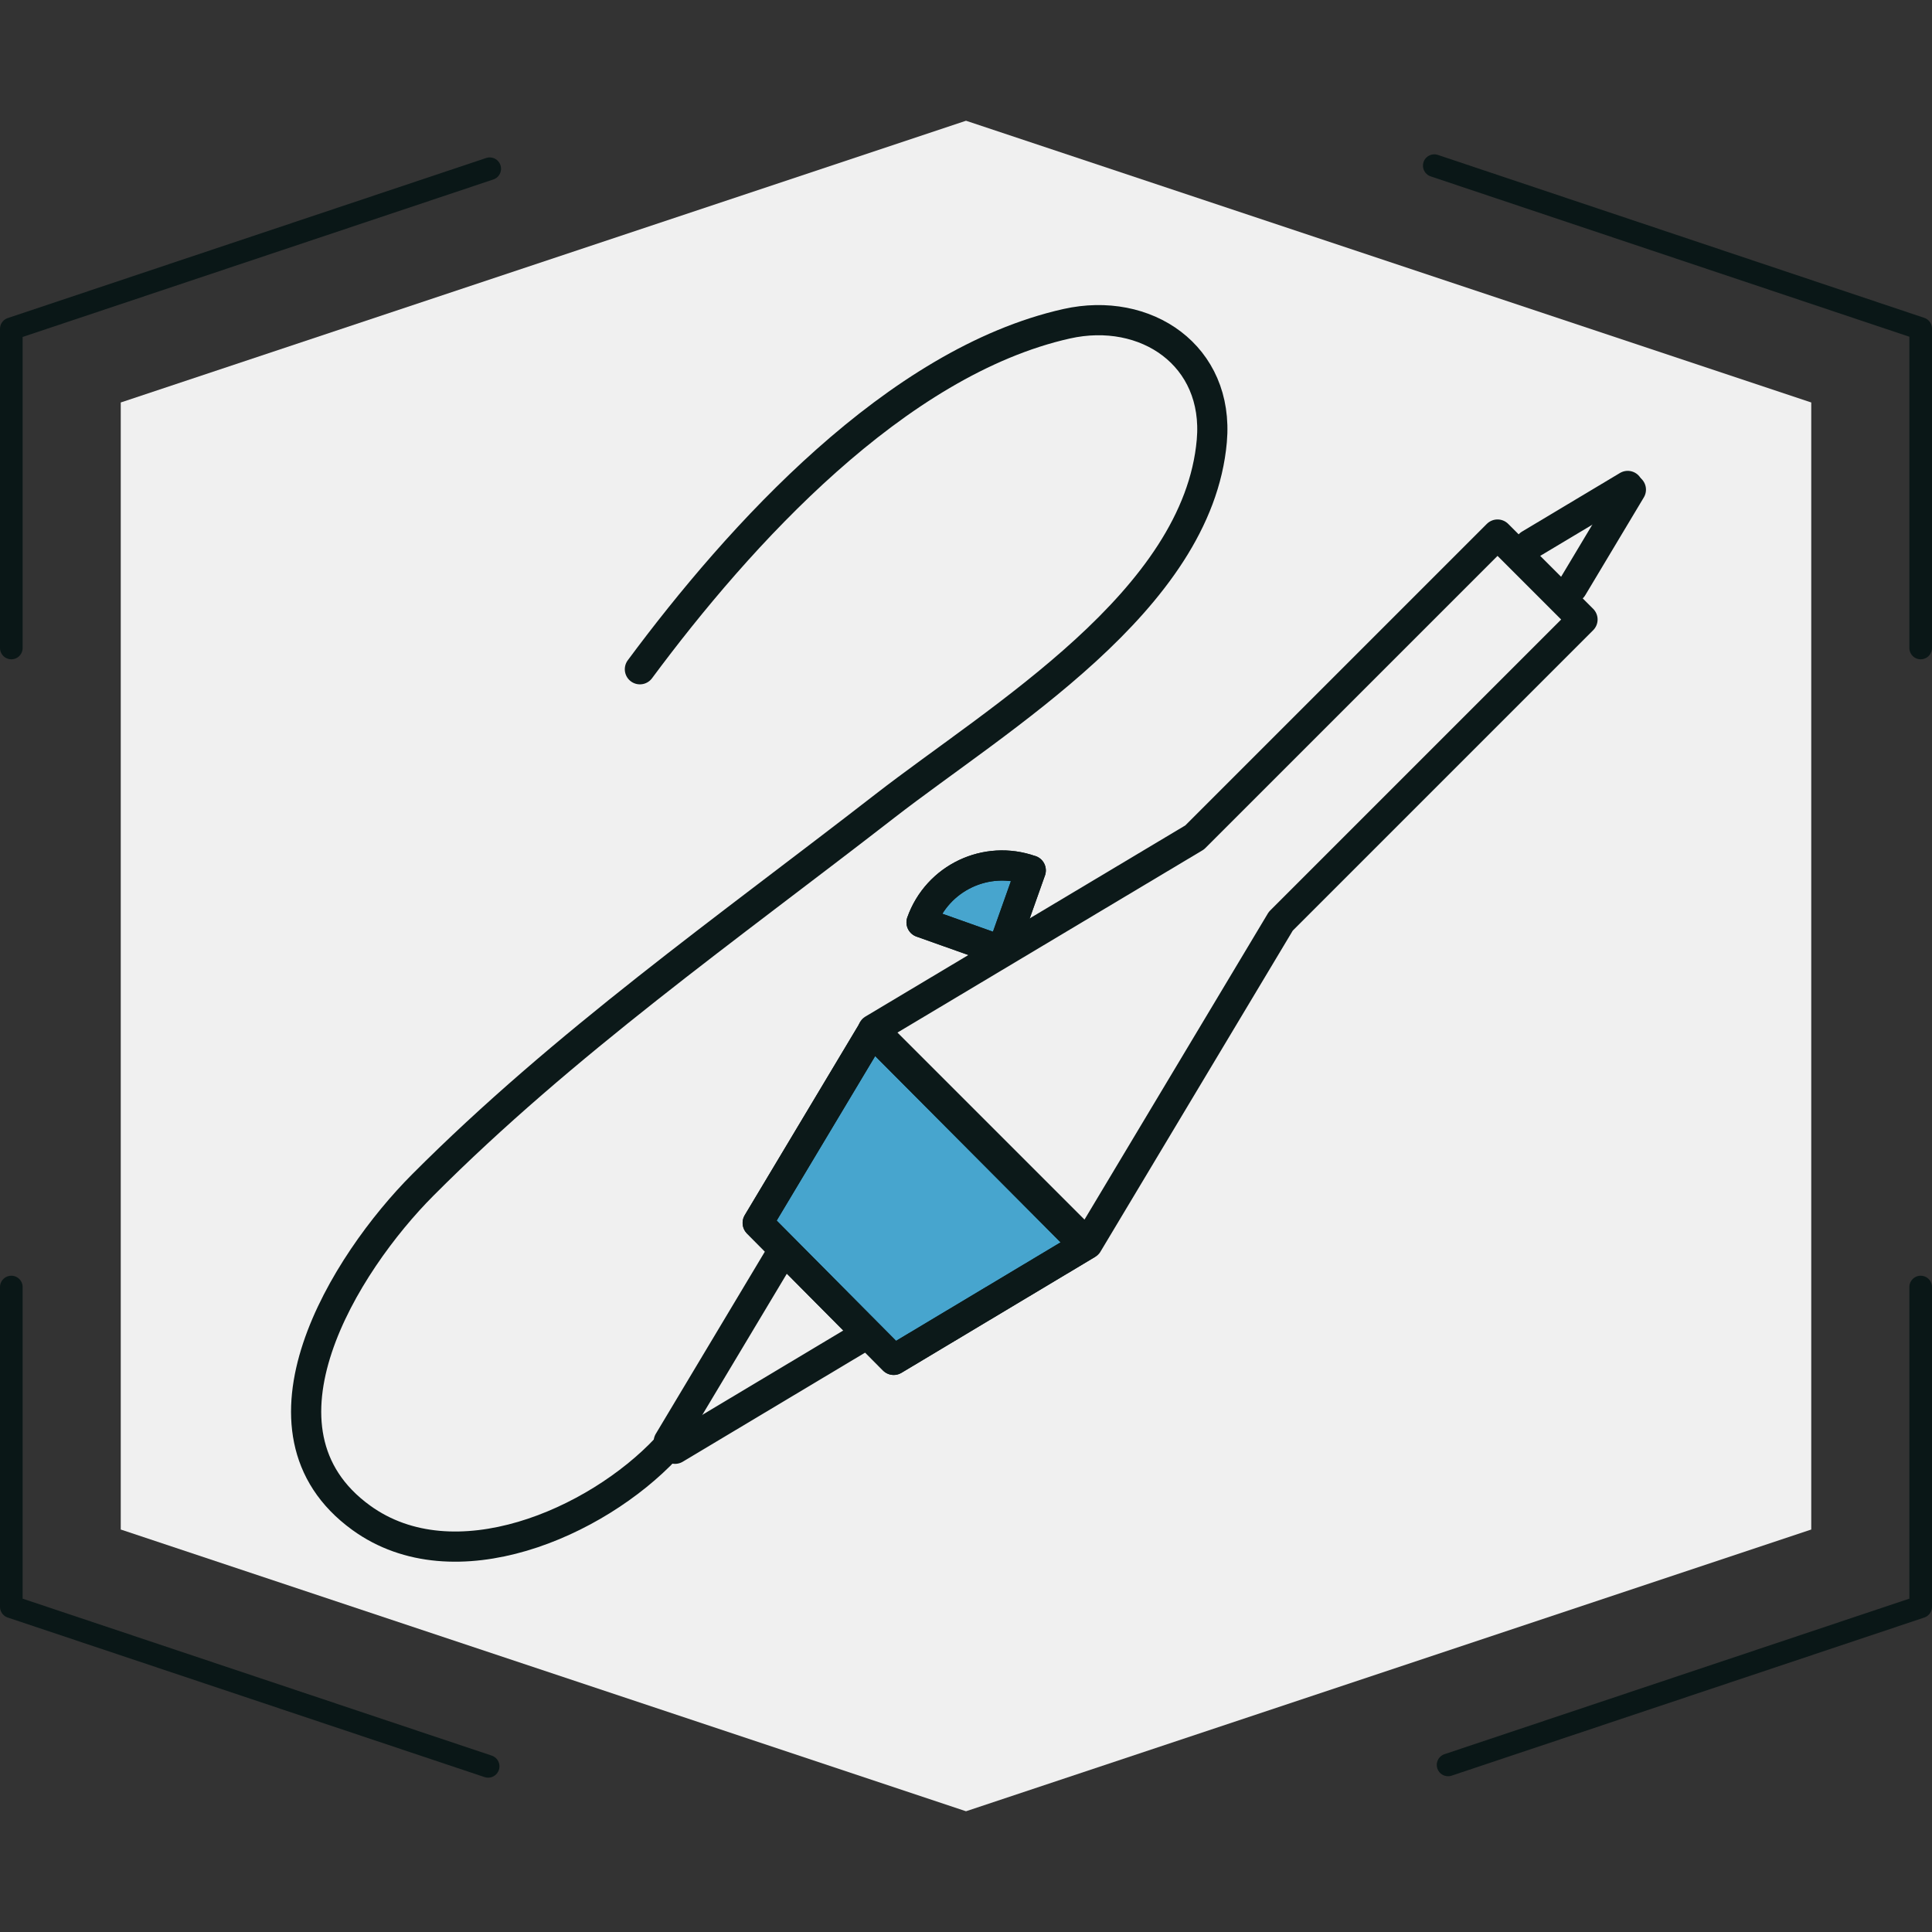
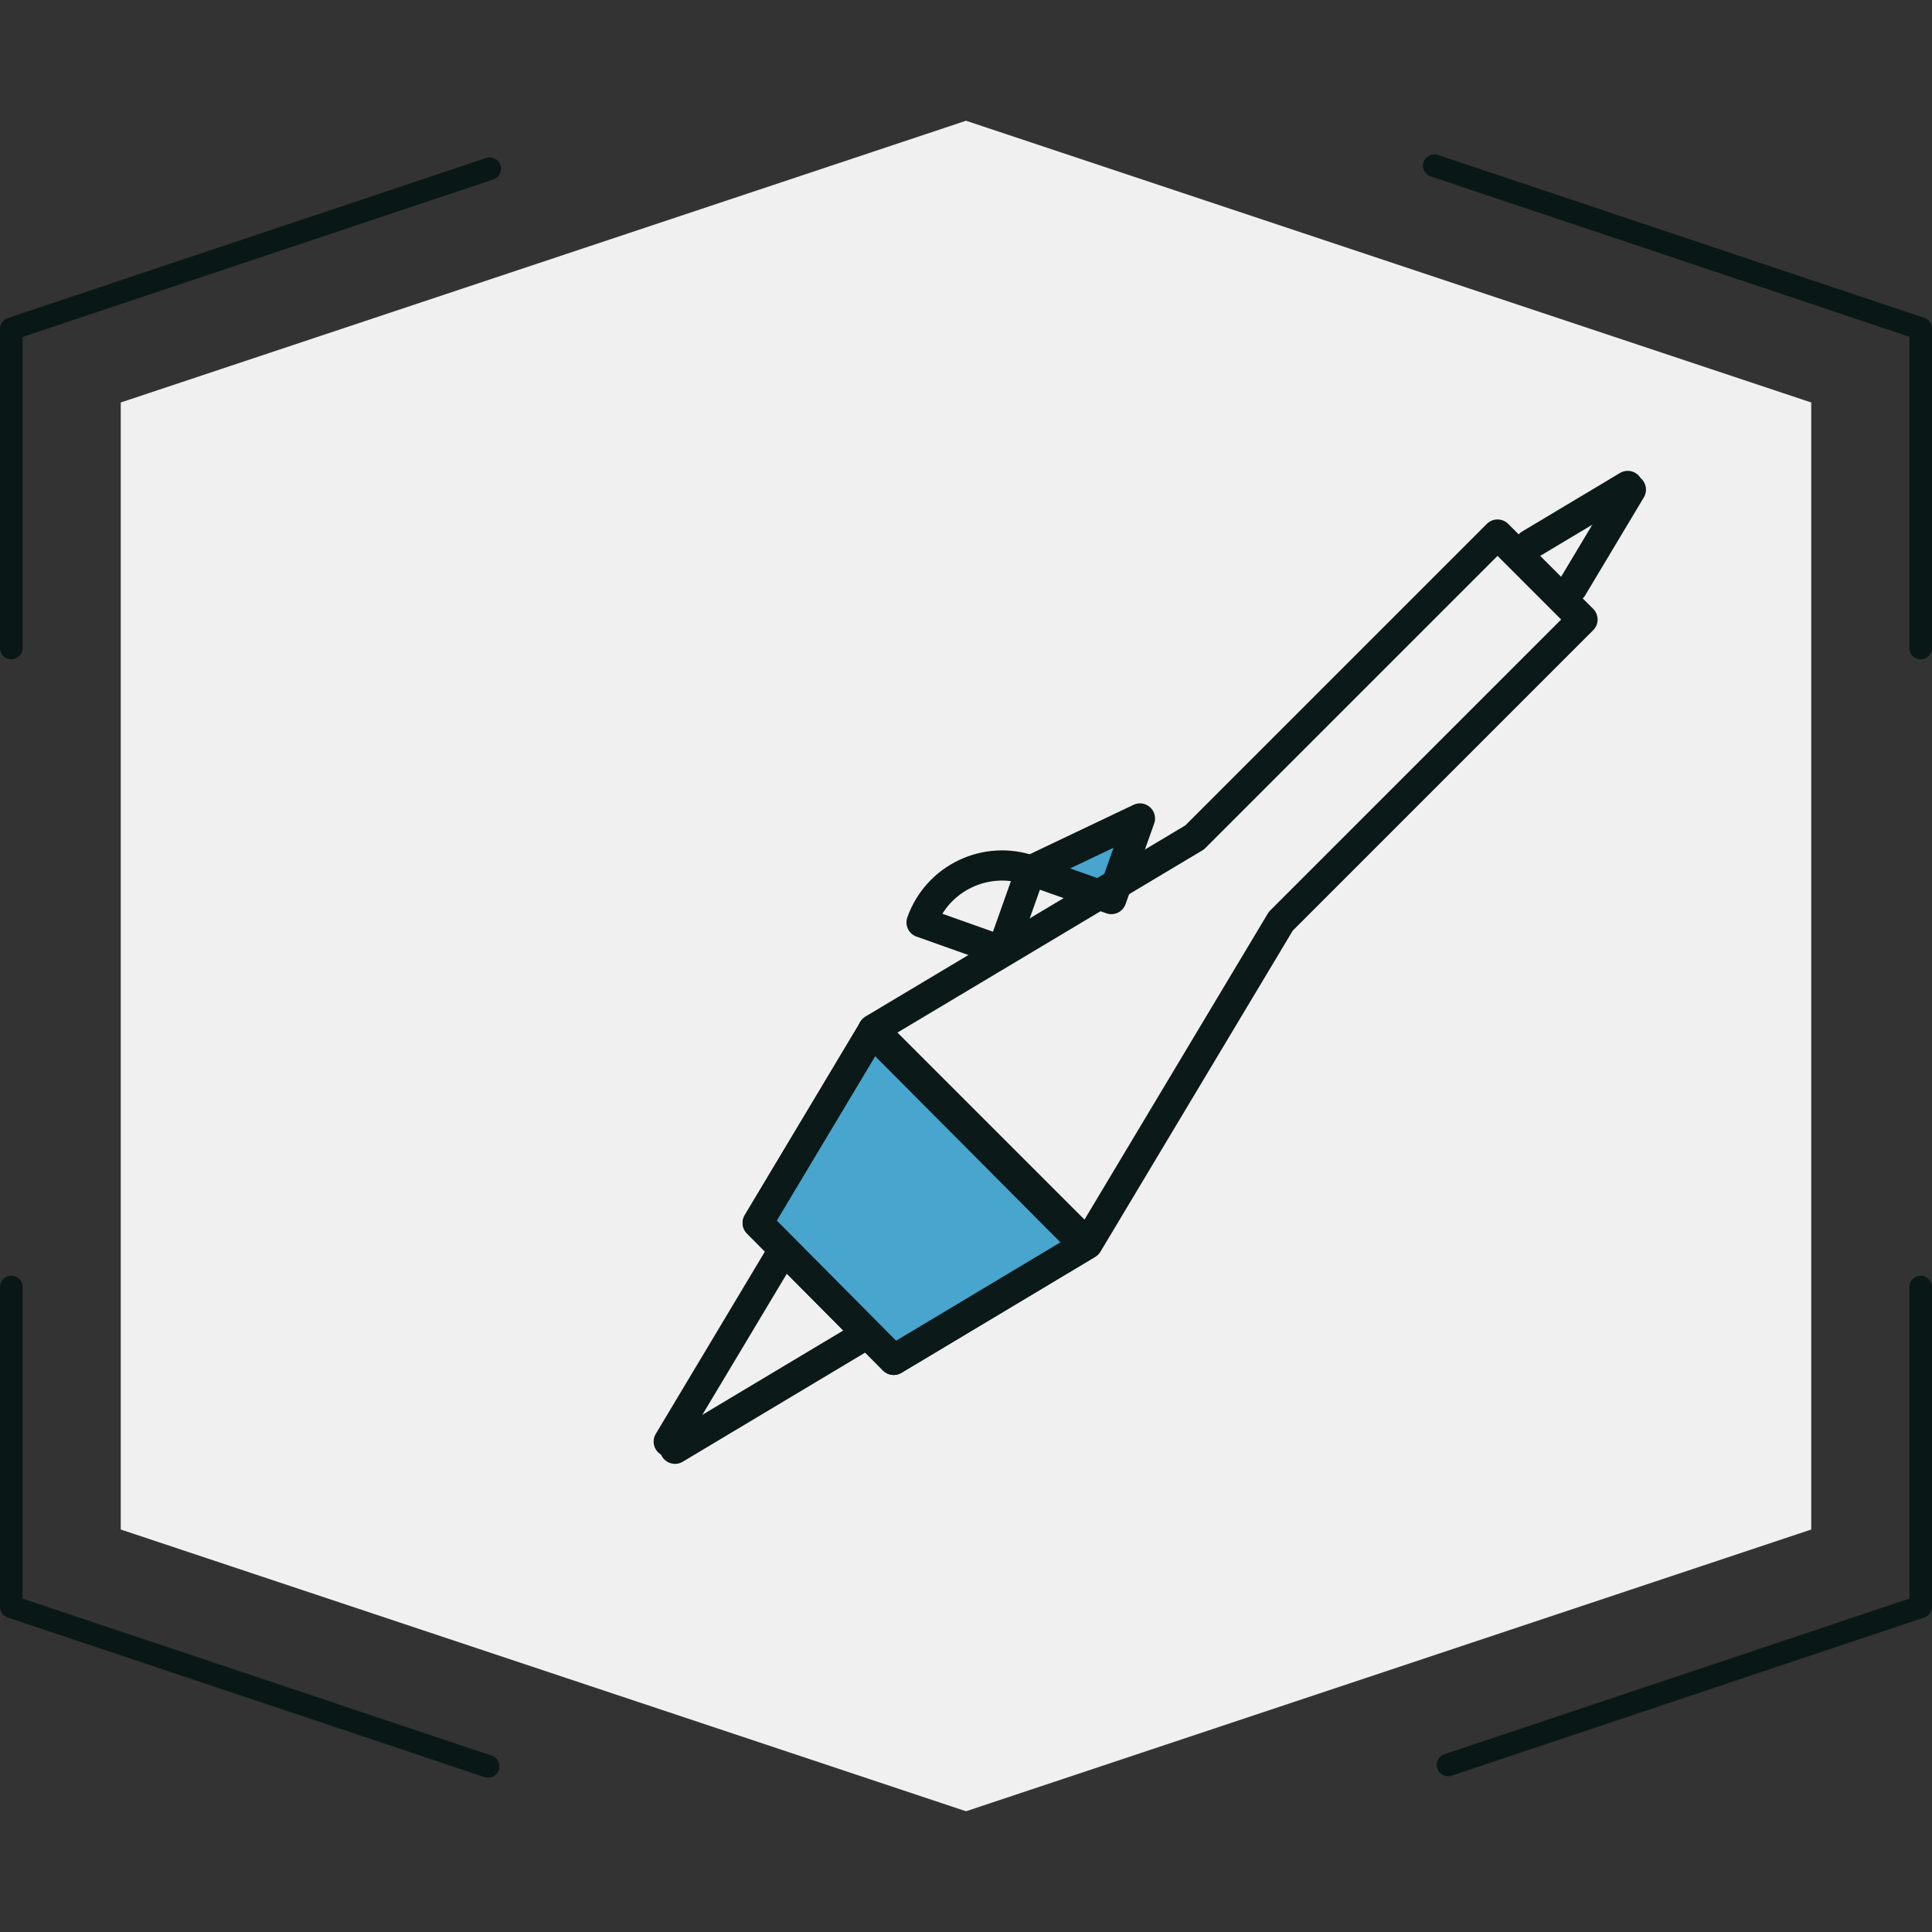
<svg xmlns="http://www.w3.org/2000/svg" viewBox="0 0 256 256">
  <rect x="0" y="0" width="256" height="256" fill="#333333" stroke="none" />
  <defs>
    <style>.cls-1{fill:#f0f0f0;}.cls-2{fill:#47a5ce;}.cls-2,.cls-3{stroke:#0c1919;stroke-width:4px;}.cls-2,.cls-3,.cls-4{stroke-linecap:round;stroke-linejoin:round;}.cls-3,.cls-4{fill:none;}.cls-4{stroke:#0a1717;stroke-width:3px;}</style>
  </defs>
  <g id="hexagons">
    <polygon class="cls-1" points="128 16 16 53.33 16 202.67 128 240 240 202.67 240 53.33 128 16" />
  </g>
  <g id="icons">
    <polygon class="cls-2" points="143.76 165.02 118.42 180.19 100.4 162.04 115.57 136.7 143.76 165.02" />
-     <path class="cls-2" d="M136.58,115.34c-5.9-2.1-12.37,.98-14.47,6.88l10.68,3.79,3.79-10.68Z" />
+     <path class="cls-2" d="M136.58,115.34l10.68,3.79,3.79-10.68Z" />
    <g>
      <line class="cls-3" x1="114.78" y1="176.81" x2="89.44" y2="191.97" />
      <line class="cls-3" x1="103.78" y1="165.68" x2="88.61" y2="191.02" />
    </g>
    <g>
      <line class="cls-3" x1="202.71" y1="72.15" x2="215.68" y2="64.39" />
      <line class="cls-3" x1="208.34" y1="77.84" x2="216.1" y2="64.88" />
    </g>
    <polygon class="cls-3" points="143.76 165.02 118.42 180.19 100.4 162.04 115.57 136.7 143.76 165.02" />
    <polygon class="cls-3" points="144.1 164.83 169.71 122.07 209.69 82.09 198.43 70.83 158.3 110.96 115.69 136.42 144.1 164.83" />
    <path class="cls-3" d="M136.58,115.34c-5.9-2.1-12.37,.98-14.47,6.88l10.68,3.79,3.79-10.68Z" />
-     <path class="cls-3" d="M88.26,191.94c-9.24,9.83-28.06,18.12-40.4,9.17-16.01-11.61-2.16-33.74,8.15-44.08,18.7-18.77,40.35-34.01,61.2-50.2,15.16-11.77,41.49-27.21,43.36-48.4,1-11.32-8.73-17.89-19.24-15.53-22.62,5.08-43.36,28.01-56.54,45.78" />
  </g>
  <g id="frames">
    <g>
      <polyline class="cls-4" points="254.5 85.86 254.5 43.54 190.05 21.95" />
      <polyline class="cls-4" points="191.88 233.86 254.5 212.91 254.5 170.54" />
      <polyline class="cls-4" points="1.5 170.54 1.5 212.91 64.68 234.05" />
      <polyline class="cls-4" points="1.5 85.86 1.5 43.57 64.89 22.36" />
    </g>
  </g>
</svg>